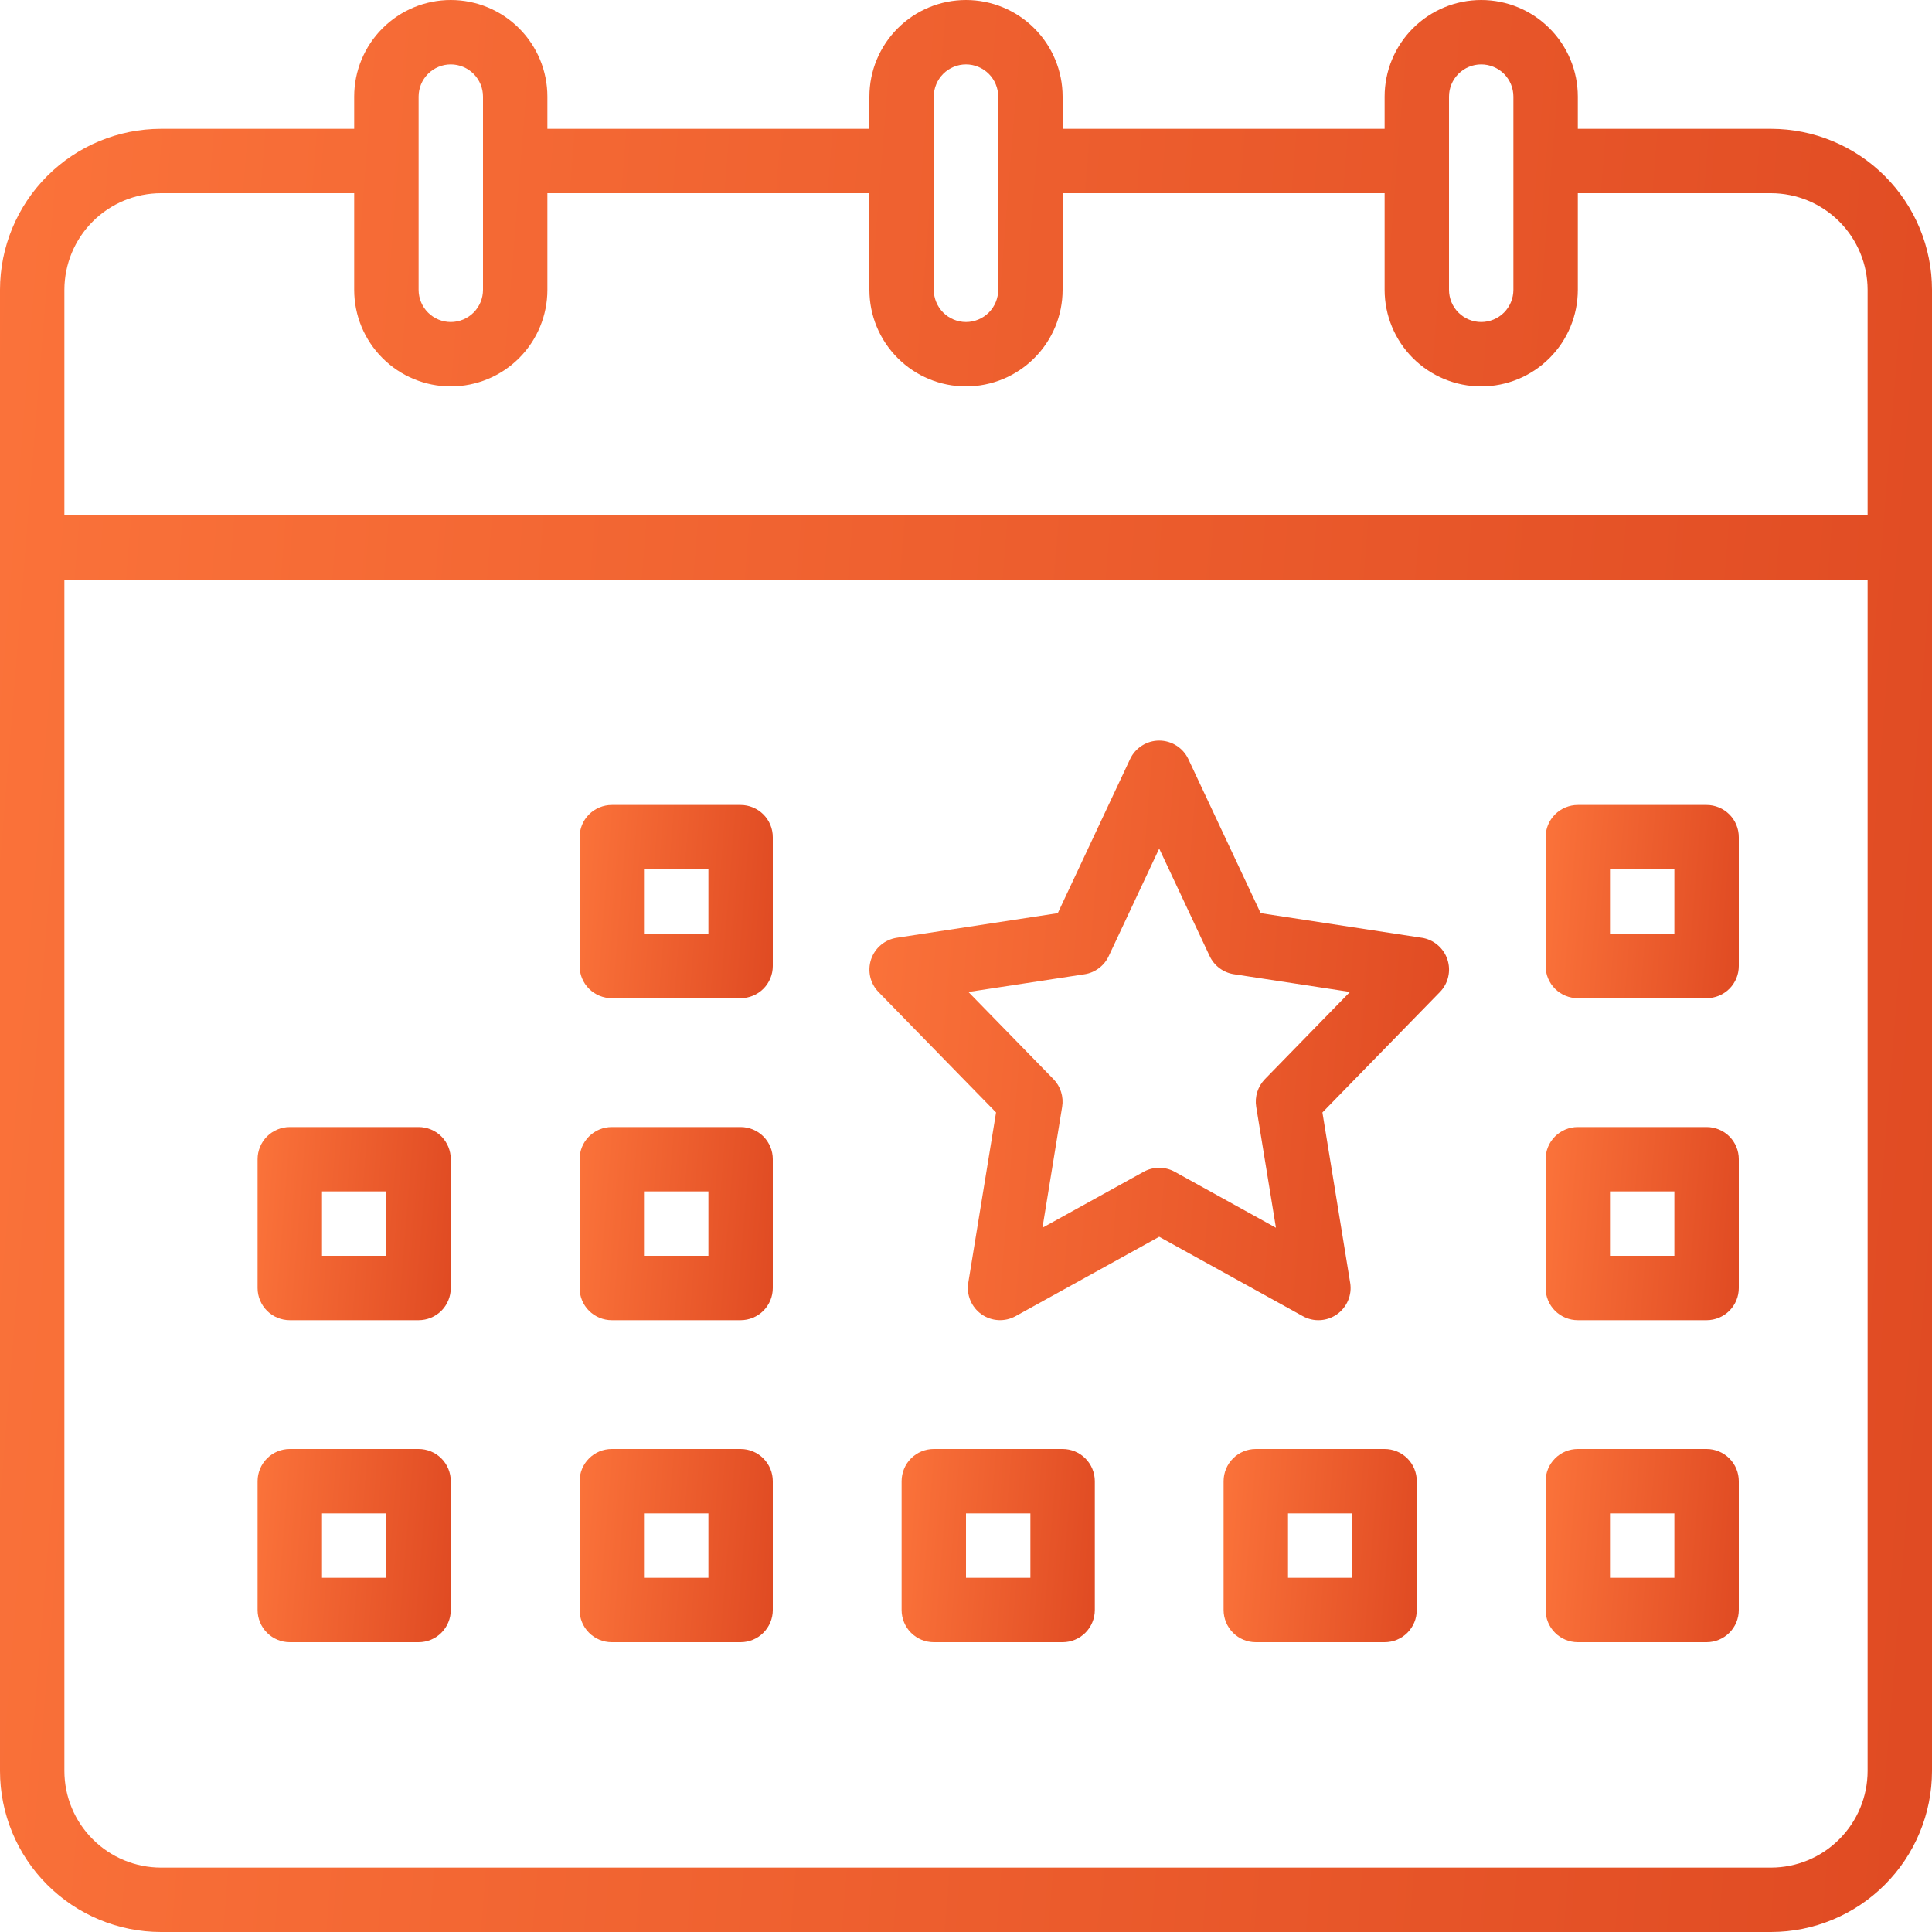
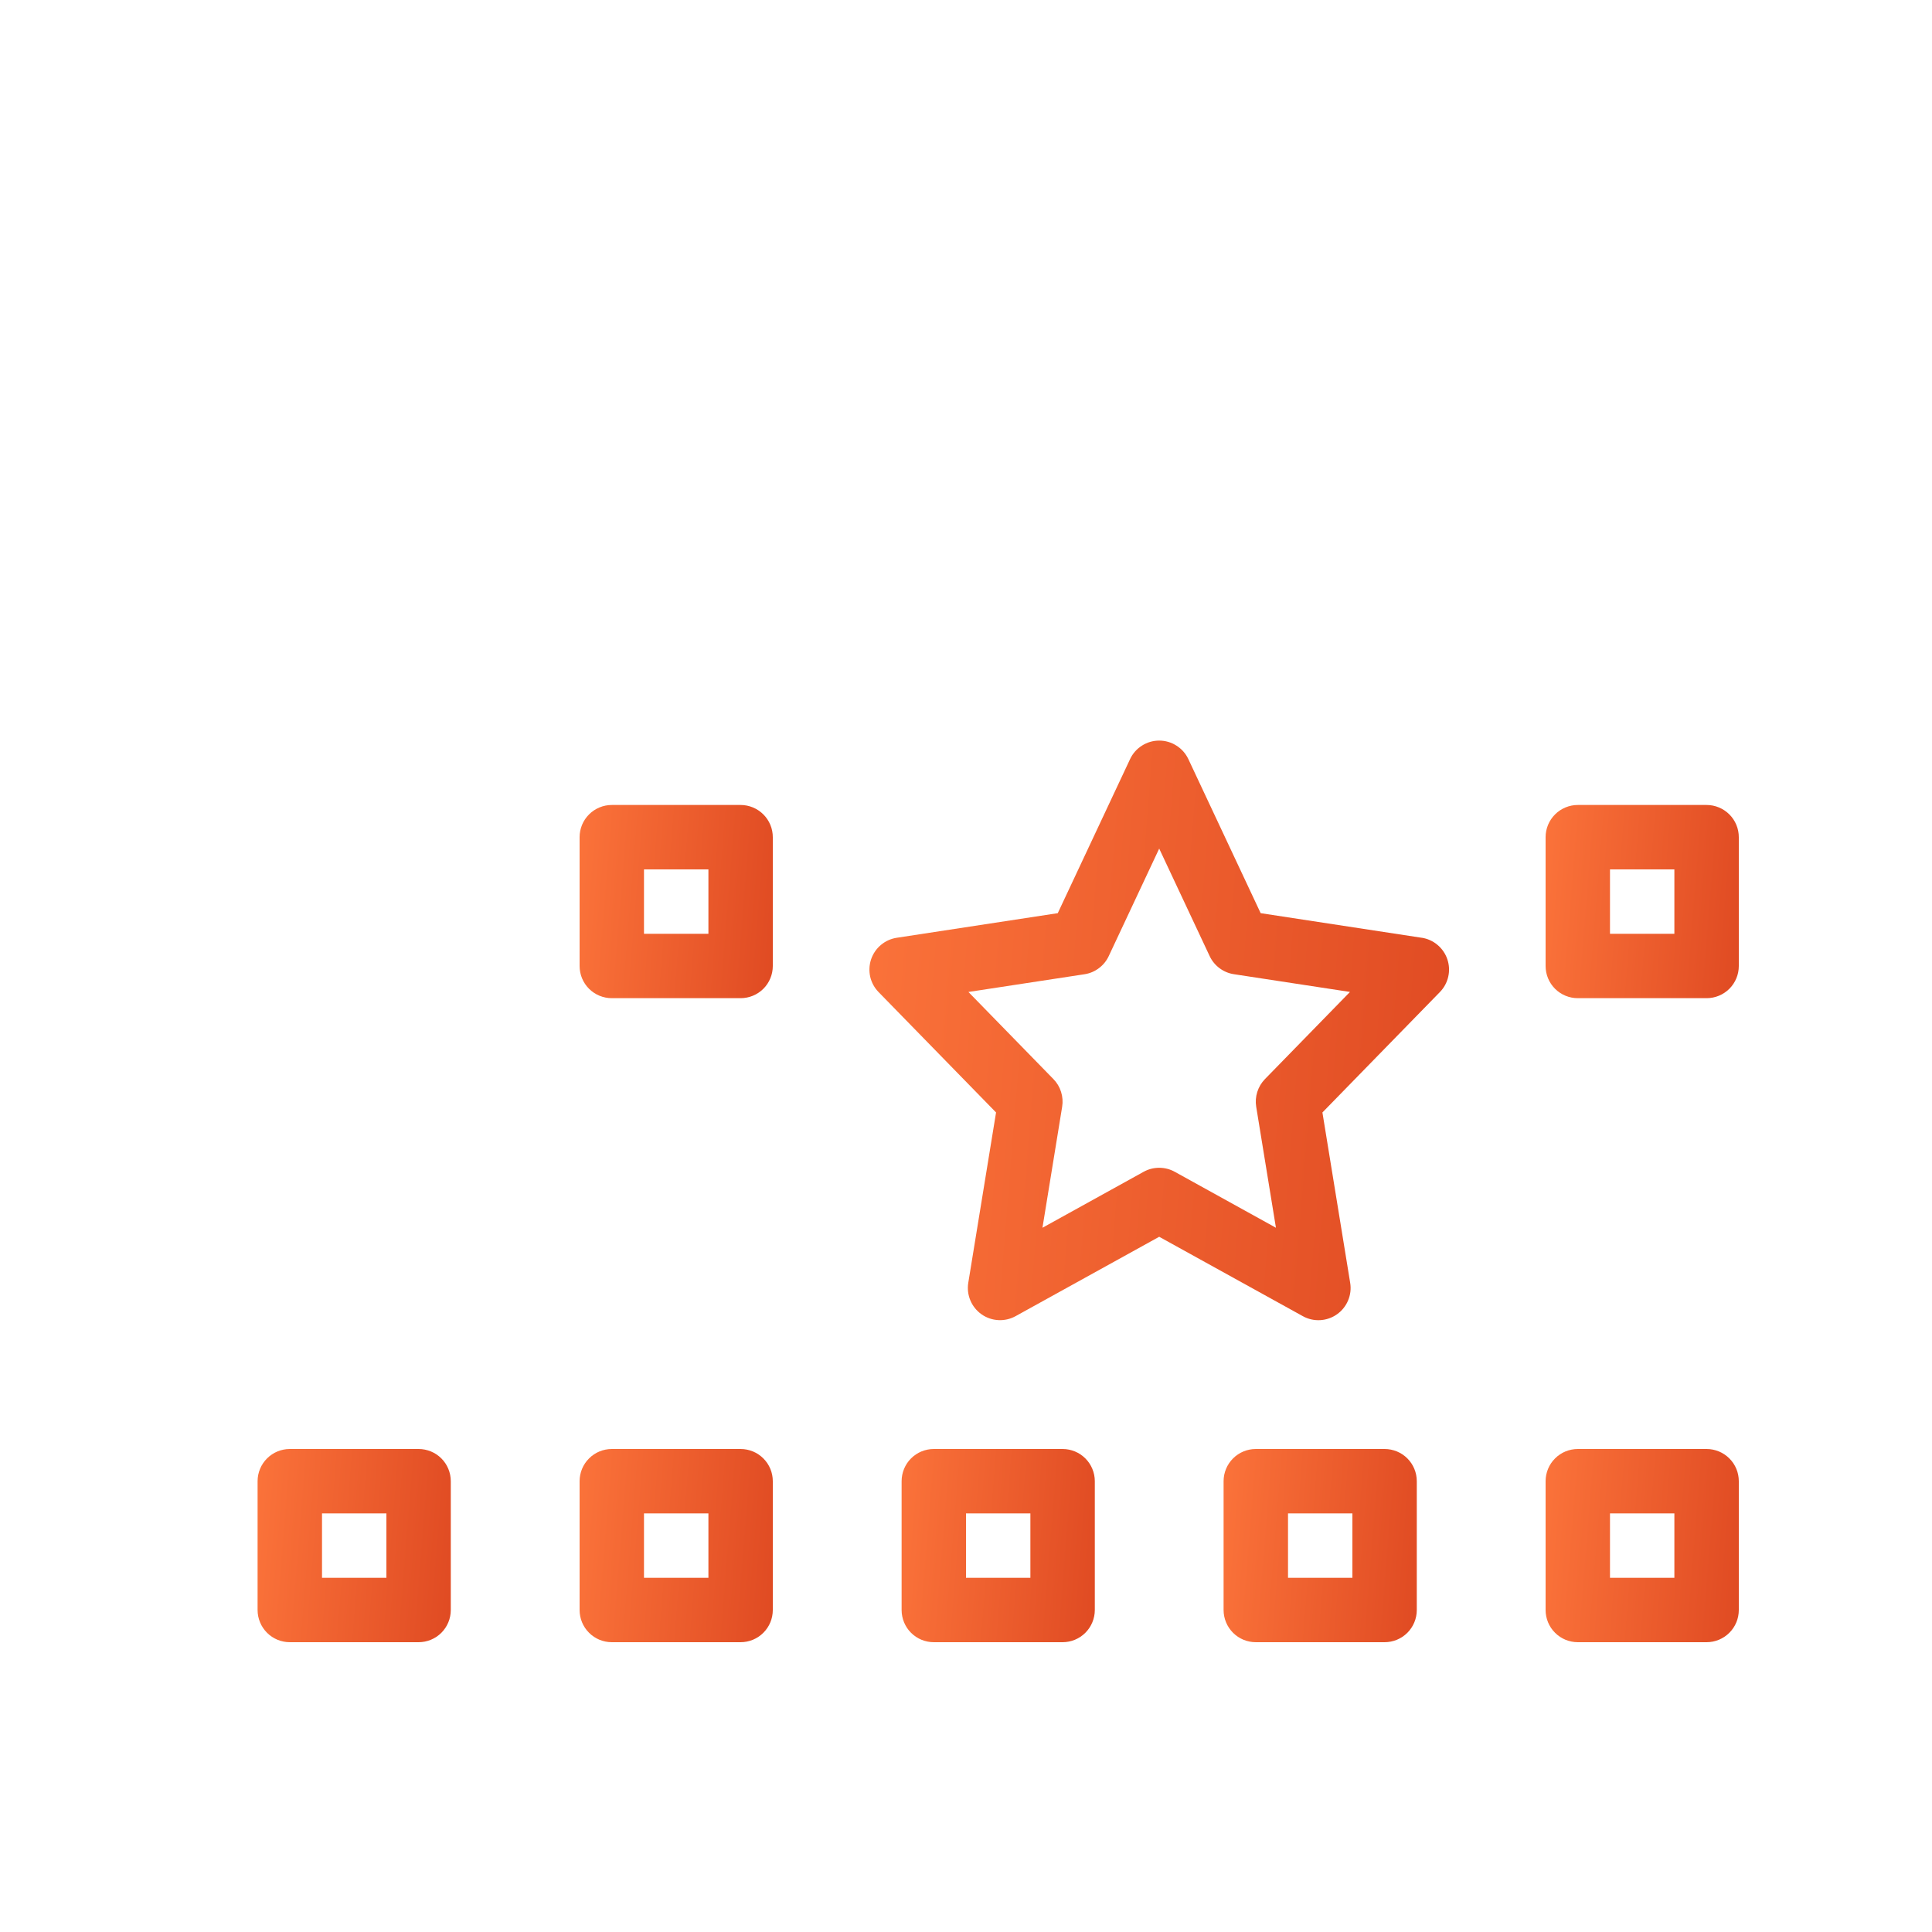
<svg xmlns="http://www.w3.org/2000/svg" width="52" height="52" viewBox="0 0 52 52" fill="none">
-   <path d="M47.667 3.467H42.467V2.6C42.467 1.91 42.193 1.249 41.705 0.762C41.218 0.274 40.556 0 39.867 0C39.177 0 38.516 0.274 38.028 0.762C37.541 1.249 37.267 1.91 37.267 2.6V3.467H28.6V2.6C28.6 1.91 28.326 1.249 27.838 0.762C27.351 0.274 26.69 0 26 0C25.31 0 24.649 0.274 24.162 0.762C23.674 1.249 23.4 1.91 23.4 2.6V3.467H14.733V2.6C14.733 1.91 14.459 1.249 13.972 0.762C13.484 0.274 12.823 0 12.133 0C11.444 0 10.782 0.274 10.295 0.762C9.807 1.249 9.533 1.91 9.533 2.6V3.467H4.333C3.184 3.468 2.083 3.925 1.271 4.737C0.458 5.55 0.001 6.651 0 7.8V47.667C0.001 48.816 0.458 49.917 1.271 50.729C2.083 51.542 3.184 51.999 4.333 52H47.667C48.816 51.999 49.917 51.542 50.729 50.729C51.542 49.917 51.999 48.816 52 47.667V7.8C51.999 6.651 51.542 5.55 50.729 4.737C49.917 3.925 48.816 3.468 47.667 3.467ZM39 2.6C39 2.37 39.091 2.15 39.254 1.987C39.416 1.825 39.637 1.733 39.867 1.733C40.096 1.733 40.317 1.825 40.48 1.987C40.642 2.15 40.733 2.37 40.733 2.6V7.8C40.733 8.03 40.642 8.25 40.48 8.413C40.317 8.575 40.096 8.667 39.867 8.667C39.637 8.667 39.416 8.575 39.254 8.413C39.091 8.25 39 8.03 39 7.8V2.6ZM25.133 2.6C25.133 2.37 25.225 2.15 25.387 1.987C25.55 1.825 25.77 1.733 26 1.733C26.23 1.733 26.45 1.825 26.613 1.987C26.775 2.15 26.867 2.37 26.867 2.6V7.8C26.867 8.03 26.775 8.25 26.613 8.413C26.45 8.575 26.23 8.667 26 8.667C25.77 8.667 25.55 8.575 25.387 8.413C25.225 8.25 25.133 8.03 25.133 7.8V2.6ZM11.267 2.6C11.267 2.37 11.358 2.15 11.521 1.987C11.683 1.825 11.903 1.733 12.133 1.733C12.363 1.733 12.584 1.825 12.746 1.987C12.909 2.15 13 2.37 13 2.6V7.8C13 8.03 12.909 8.25 12.746 8.413C12.584 8.575 12.363 8.667 12.133 8.667C11.903 8.667 11.683 8.575 11.521 8.413C11.358 8.25 11.267 8.03 11.267 7.8V2.6ZM4.333 5.2H9.533V7.8C9.533 8.49 9.807 9.151 10.295 9.638C10.782 10.126 11.444 10.4 12.133 10.4C12.823 10.4 13.484 10.126 13.972 9.638C14.459 9.151 14.733 8.49 14.733 7.8V5.2H23.4V7.8C23.4 8.49 23.674 9.151 24.162 9.638C24.649 10.126 25.31 10.4 26 10.4C26.69 10.4 27.351 10.126 27.838 9.638C28.326 9.151 28.6 8.49 28.6 7.8V5.2H37.267V7.8C37.267 8.49 37.541 9.151 38.028 9.638C38.516 10.126 39.177 10.4 39.867 10.4C40.556 10.4 41.218 10.126 41.705 9.638C42.193 9.151 42.467 8.49 42.467 7.8V5.2H47.667C48.356 5.201 49.017 5.475 49.504 5.962C49.992 6.45 50.266 7.111 50.267 7.8V13.867H1.733V7.8C1.734 7.111 2.008 6.45 2.496 5.962C2.983 5.475 3.644 5.201 4.333 5.2ZM47.667 50.267H4.333C3.644 50.266 2.983 49.992 2.496 49.504C2.008 49.017 1.734 48.356 1.733 47.667V15.6H50.267V47.667C50.266 48.356 49.992 49.017 49.504 49.504C49.017 49.992 48.356 50.266 47.667 50.267Z" fill="url(#paint0_linear)" />
  <path d="M45.933 21.666H42.467C42.237 21.666 42.016 21.758 41.854 21.92C41.691 22.083 41.6 22.303 41.6 22.533V26C41.6 26.23 41.691 26.45 41.854 26.613C42.016 26.775 42.237 26.866 42.467 26.866H45.933C46.163 26.866 46.383 26.775 46.546 26.613C46.709 26.45 46.8 26.23 46.8 26V22.533C46.8 22.303 46.709 22.083 46.546 21.92C46.383 21.758 46.163 21.666 45.933 21.666ZM45.066 25.133H43.333V23.4H45.066V25.133Z" fill="url(#paint1_linear)" />
  <path d="M28.6 39H25.133C24.903 39 24.683 39.091 24.52 39.254C24.358 39.416 24.267 39.637 24.267 39.867V43.333C24.267 43.563 24.358 43.784 24.52 43.946C24.683 44.109 24.903 44.2 25.133 44.2H28.6C28.83 44.2 29.05 44.109 29.213 43.946C29.375 43.784 29.467 43.563 29.467 43.333V39.867C29.467 39.637 29.375 39.416 29.213 39.254C29.05 39.091 28.83 39 28.6 39ZM27.733 42.467H26V40.733H27.733V42.467Z" fill="url(#paint2_linear)" />
  <path d="M19.933 21.666H16.466C16.237 21.666 16.016 21.758 15.854 21.92C15.691 22.083 15.6 22.303 15.6 22.533V26C15.6 26.23 15.691 26.45 15.854 26.613C16.016 26.775 16.237 26.866 16.466 26.866H19.933C20.163 26.866 20.384 26.775 20.546 26.613C20.709 26.45 20.8 26.23 20.8 26V22.533C20.8 22.303 20.709 22.083 20.546 21.92C20.384 21.758 20.163 21.666 19.933 21.666ZM19.067 25.133H17.333V23.4H19.067V25.133Z" fill="url(#paint3_linear)" />
-   <path d="M11.267 30.334H7.8C7.57 30.334 7.35 30.425 7.187 30.587C7.025 30.75 6.933 30.97 6.933 31.2V34.667C6.933 34.897 7.025 35.117 7.187 35.28C7.35 35.442 7.57 35.533 7.8 35.533H11.267C11.496 35.533 11.717 35.442 11.88 35.28C12.042 35.117 12.133 34.897 12.133 34.667V31.2C12.133 30.97 12.042 30.75 11.88 30.587C11.717 30.425 11.496 30.334 11.267 30.334ZM10.4 33.8H8.667V32.067H10.4V33.8Z" fill="url(#paint4_linear)" />
-   <path d="M19.933 30.334H16.466C16.237 30.334 16.016 30.425 15.854 30.587C15.691 30.75 15.6 30.97 15.6 31.2V34.667C15.6 34.897 15.691 35.117 15.854 35.28C16.016 35.442 16.237 35.533 16.466 35.533H19.933C20.163 35.533 20.384 35.442 20.546 35.28C20.709 35.117 20.8 34.897 20.8 34.667V31.2C20.8 30.97 20.709 30.75 20.546 30.587C20.384 30.425 20.163 30.334 19.933 30.334ZM19.067 33.8H17.333V32.067H19.067V33.8Z" fill="url(#paint5_linear)" />
  <path d="M11.267 39H7.8C7.57 39 7.35 39.091 7.187 39.254C7.025 39.416 6.933 39.637 6.933 39.867V43.333C6.933 43.563 7.025 43.784 7.187 43.946C7.35 44.109 7.57 44.2 7.8 44.2H11.267C11.496 44.2 11.717 44.109 11.88 43.946C12.042 43.784 12.133 43.563 12.133 43.333V39.867C12.133 39.637 12.042 39.416 11.88 39.254C11.717 39.091 11.496 39 11.267 39ZM10.4 42.467H8.667V40.733H10.4V42.467Z" fill="url(#paint6_linear)" />
  <path d="M19.933 39H16.466C16.237 39 16.016 39.091 15.854 39.254C15.691 39.416 15.6 39.637 15.6 39.867V43.333C15.6 43.563 15.691 43.784 15.854 43.946C16.016 44.109 16.237 44.2 16.466 44.2H19.933C20.163 44.2 20.384 44.109 20.546 43.946C20.709 43.784 20.8 43.563 20.8 43.333V39.867C20.8 39.637 20.709 39.416 20.546 39.254C20.384 39.091 20.163 39 19.933 39ZM19.067 42.467H17.333V40.733H19.067V42.467Z" fill="url(#paint7_linear)" />
  <path d="M38.264 25.24L33.931 24.578L31.985 20.432C31.915 20.283 31.804 20.157 31.665 20.069C31.526 19.98 31.365 19.933 31.2 19.933C31.035 19.933 30.874 19.98 30.735 20.069C30.596 20.157 30.485 20.283 30.416 20.432L28.47 24.578L24.137 25.24C23.979 25.264 23.831 25.331 23.709 25.434C23.587 25.536 23.496 25.671 23.445 25.822C23.395 25.973 23.387 26.135 23.422 26.291C23.458 26.446 23.536 26.588 23.647 26.702L26.809 29.942L26.061 34.528C26.035 34.688 26.055 34.852 26.118 35.002C26.181 35.152 26.285 35.281 26.417 35.374C26.55 35.468 26.706 35.522 26.869 35.531C27.031 35.54 27.192 35.503 27.334 35.425L31.2 33.288L35.066 35.425C35.208 35.504 35.37 35.541 35.532 35.532C35.695 35.523 35.851 35.469 35.984 35.375C36.117 35.282 36.221 35.152 36.284 35.002C36.347 34.852 36.367 34.688 36.34 34.527L35.593 29.942L38.754 26.702C38.866 26.588 38.944 26.445 38.979 26.29C39.015 26.134 39.007 25.972 38.956 25.821C38.906 25.67 38.814 25.536 38.692 25.433C38.57 25.33 38.422 25.263 38.265 25.239L38.264 25.24ZM34.046 29.044C33.952 29.141 33.881 29.259 33.84 29.389C33.799 29.518 33.789 29.655 33.811 29.789L34.342 33.045L31.619 31.539C31.491 31.468 31.346 31.431 31.2 31.431C31.053 31.431 30.909 31.468 30.781 31.539L28.058 33.045L28.588 29.789C28.61 29.655 28.6 29.518 28.559 29.389C28.519 29.259 28.448 29.141 28.353 29.044L26.065 26.699L29.189 26.222C29.329 26.201 29.463 26.145 29.576 26.059C29.691 25.974 29.782 25.862 29.842 25.733L31.2 22.84L32.558 25.733C32.618 25.862 32.71 25.974 32.824 26.059C32.938 26.144 33.071 26.2 33.212 26.221L36.335 26.698L34.046 29.044Z" fill="url(#paint8_linear)" />
-   <path d="M45.933 30.334H42.467C42.237 30.334 42.016 30.425 41.854 30.587C41.691 30.75 41.6 30.97 41.6 31.2V34.667C41.6 34.897 41.691 35.117 41.854 35.28C42.016 35.442 42.237 35.533 42.467 35.533H45.933C46.163 35.533 46.383 35.442 46.546 35.28C46.709 35.117 46.8 34.897 46.8 34.667V31.2C46.8 30.97 46.709 30.75 46.546 30.587C46.383 30.425 46.163 30.334 45.933 30.334ZM45.066 33.8H43.333V32.067H45.066V33.8Z" fill="url(#paint9_linear)" />
  <path d="M45.933 39H42.467C42.237 39 42.016 39.091 41.854 39.254C41.691 39.416 41.6 39.637 41.6 39.867V43.333C41.6 43.563 41.691 43.784 41.854 43.946C42.016 44.109 42.237 44.2 42.467 44.2H45.933C46.163 44.2 46.383 44.109 46.546 43.946C46.709 43.784 46.8 43.563 46.8 43.333V39.867C46.8 39.637 46.709 39.416 46.546 39.254C46.383 39.091 46.163 39 45.933 39ZM45.066 42.467H43.333V40.733H45.066V42.467Z" fill="url(#paint10_linear)" />
  <path d="M37.267 39H33.8C33.57 39 33.35 39.091 33.187 39.254C33.025 39.416 32.933 39.637 32.933 39.867V43.333C32.933 43.563 33.025 43.784 33.187 43.946C33.35 44.109 33.57 44.2 33.8 44.2H37.267C37.496 44.2 37.717 44.109 37.88 43.946C38.042 43.784 38.133 43.563 38.133 43.333V39.867C38.133 39.637 38.042 39.416 37.88 39.254C37.717 39.091 37.496 39 37.267 39ZM36.4 42.467H34.667V40.733H36.4V42.467Z" fill="url(#paint11_linear)" />
  <defs>
    <linearGradient id="paint0_linear" x1="55.264" y1="51.991" x2="-8.147" y2="46.873" gradientUnits="userSpaceOnUse">
      <stop stop-color="#DE4821" />
      <stop offset="1" stop-color="#FD763C" />
    </linearGradient>
    <linearGradient id="paint1_linear" x1="47.126" y1="26.866" x2="40.785" y2="26.354" gradientUnits="userSpaceOnUse">
      <stop stop-color="#DE4821" />
      <stop offset="1" stop-color="#FD763C" />
    </linearGradient>
    <linearGradient id="paint2_linear" x1="29.793" y1="44.199" x2="23.452" y2="43.687" gradientUnits="userSpaceOnUse">
      <stop stop-color="#DE4821" />
      <stop offset="1" stop-color="#FD763C" />
    </linearGradient>
    <linearGradient id="paint3_linear" x1="21.126" y1="26.866" x2="14.785" y2="26.354" gradientUnits="userSpaceOnUse">
      <stop stop-color="#DE4821" />
      <stop offset="1" stop-color="#FD763C" />
    </linearGradient>
    <linearGradient id="paint4_linear" x1="12.46" y1="35.533" x2="6.119" y2="35.021" gradientUnits="userSpaceOnUse">
      <stop stop-color="#DE4821" />
      <stop offset="1" stop-color="#FD763C" />
    </linearGradient>
    <linearGradient id="paint5_linear" x1="21.126" y1="35.533" x2="14.785" y2="35.021" gradientUnits="userSpaceOnUse">
      <stop stop-color="#DE4821" />
      <stop offset="1" stop-color="#FD763C" />
    </linearGradient>
    <linearGradient id="paint6_linear" x1="12.46" y1="44.199" x2="6.119" y2="43.687" gradientUnits="userSpaceOnUse">
      <stop stop-color="#DE4821" />
      <stop offset="1" stop-color="#FD763C" />
    </linearGradient>
    <linearGradient id="paint7_linear" x1="21.126" y1="44.199" x2="14.785" y2="43.687" gradientUnits="userSpaceOnUse">
      <stop stop-color="#DE4821" />
      <stop offset="1" stop-color="#FD763C" />
    </linearGradient>
    <linearGradient id="paint8_linear" x1="39.98" y1="35.531" x2="20.956" y2="33.995" gradientUnits="userSpaceOnUse">
      <stop stop-color="#DE4821" />
      <stop offset="1" stop-color="#FD763C" />
    </linearGradient>
    <linearGradient id="paint9_linear" x1="47.126" y1="35.533" x2="40.785" y2="35.021" gradientUnits="userSpaceOnUse">
      <stop stop-color="#DE4821" />
      <stop offset="1" stop-color="#FD763C" />
    </linearGradient>
    <linearGradient id="paint10_linear" x1="47.126" y1="44.199" x2="40.785" y2="43.687" gradientUnits="userSpaceOnUse">
      <stop stop-color="#DE4821" />
      <stop offset="1" stop-color="#FD763C" />
    </linearGradient>
    <linearGradient id="paint11_linear" x1="38.46" y1="44.199" x2="32.119" y2="43.687" gradientUnits="userSpaceOnUse">
      <stop stop-color="#DE4821" />
      <stop offset="1" stop-color="#FD763C" />
    </linearGradient>
  </defs>
</svg>